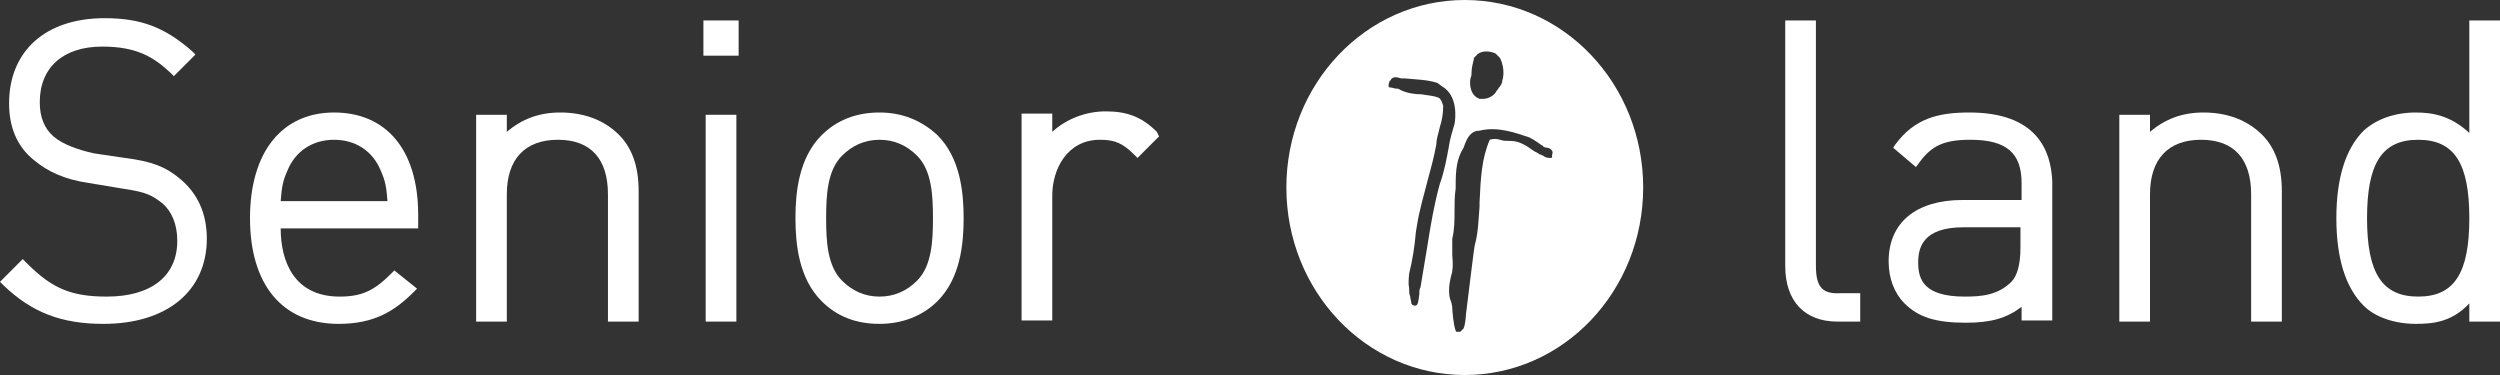
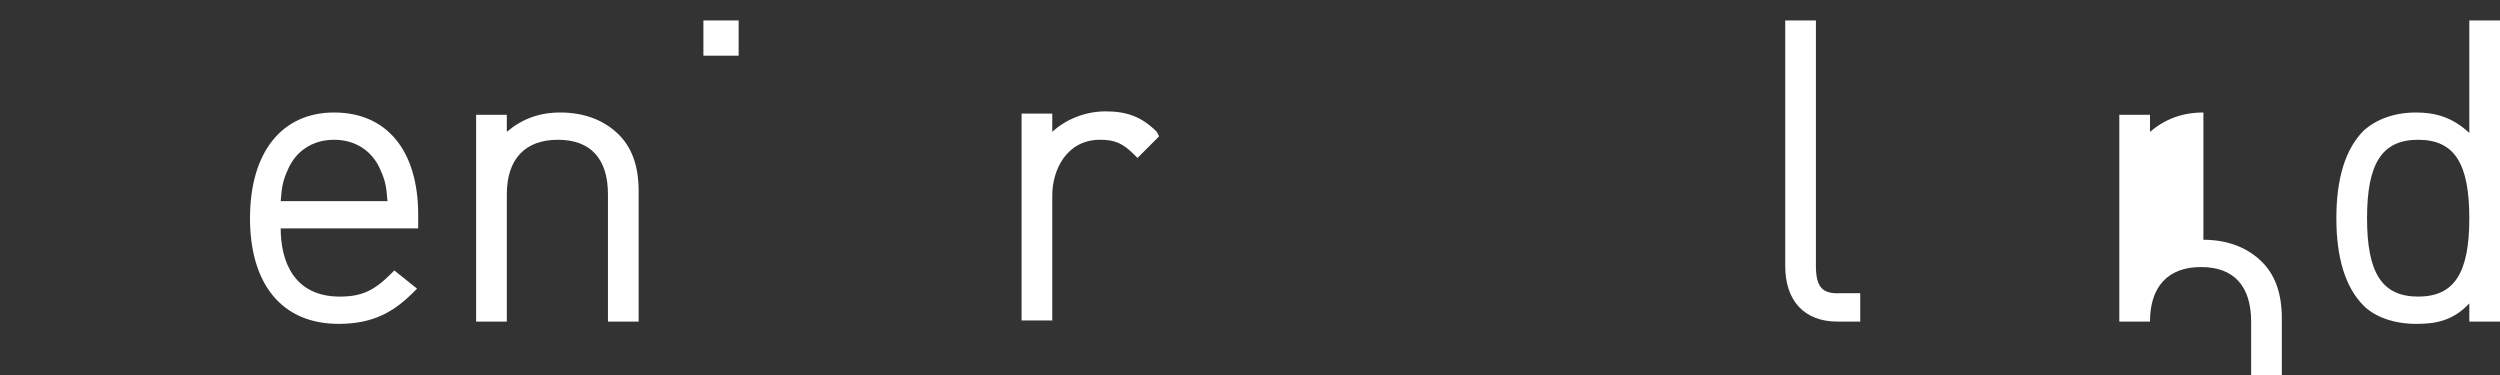
<svg xmlns="http://www.w3.org/2000/svg" id="Layer_2" data-name="Layer 2" viewBox="0 0 220 33">
  <rect x="0" y="0" width="220" height="33" fill="#333333" stroke="none" />
  <defs>
    <style>
      .cls-1 {
        fill: #fff;
      }
    </style>
  </defs>
  <g id="Layer_1-2" data-name="Layer 1">
    <g>
      <g>
-         <path class="cls-1" d="M15.8,15.7c-1.2-1-2.4-1.5-4.8-1.8l-2.7-.4c-1.4-.3-2.8-.8-3.6-1.5s-1.2-1.7-1.2-3c0-3.1,2.1-4.9,5.5-4.9,3,0,4.5.9,6,2.3l.3.3,1.9-1.9-.3-.3c-2.4-2.1-4.5-2.9-7.7-2.9C4,1.6.8,4.5.8,9.1c0,2.1.7,3.8,2.2,5,1.2,1,2.7,1.7,4.8,2l3,.5c2.1.3,2.6.6,3.5,1.3.8.7,1.3,1.8,1.3,3.3,0,3.1-2.3,4.9-6.2,4.9-3.1,0-4.8-.7-7-2.9l-.4-.4-2,2,.3.3c2.5,2.4,5.1,3.4,8.8,3.4,5.6,0,9.1-2.9,9.1-7.5,0-2.2-.8-4-2.4-5.3Z" />
        <path class="cls-1" d="M36.8,18.9c0-5.7-2.8-9-7.4-9s-7.4,3.5-7.4,9.3,2.8,9.3,7.8,9.3c3.1,0,4.9-1.1,6.6-2.8l.3-.3-2-1.6-.3.3c-1.5,1.5-2.6,2-4.5,2-4.1,0-5.2-3.2-5.2-6h12.1v-1.2ZM24.7,17.7c.1-1.3.2-1.8.6-2.7.7-1.7,2.2-2.7,4.1-2.7s3.4,1,4.1,2.7c.4.9.5,1.4.6,2.7h-9.4Z" />
        <path class="cls-1" d="M49.3,9.9c-1.9,0-3.4.6-4.7,1.7v-1.5h-2.7v18.2h2.7v-11.2c0-3.1,1.6-4.8,4.5-4.8s4.4,1.7,4.4,4.8v11.2h2.7v-11.5c0-2.2-.6-3.9-1.9-5.1-1.3-1.2-3-1.8-5-1.8Z" />
-         <rect class="cls-1" x="62.1" y="10.1" width="2.7" height="18.2" />
        <rect class="cls-1" x="61.9" y="1.8" width="3.1" height="3.1" />
-         <path class="cls-1" d="M82.5,11.9c-1.4-1.3-3.1-2-5.1-2-2.1,0-3.8.7-5.1,2-2,2-2.3,5-2.3,7.3s.3,5.3,2.3,7.3c1.4,1.4,3.1,2,5.1,2s3.8-.7,5.1-2c2-2,2.3-5,2.3-7.3s-.3-5.3-2.3-7.3ZM80.7,24.7c-.9.9-2,1.4-3.3,1.4s-2.4-.5-3.3-1.4c-1.3-1.3-1.4-3.5-1.4-5.5s.1-4.2,1.4-5.5c.9-.9,2-1.4,3.3-1.4s2.4.5,3.3,1.4c1.3,1.3,1.4,3.5,1.4,5.5s-.1,4.2-1.4,5.5Z" />
        <path class="cls-1" d="M101.8,11.6c-1.3-1.3-2.6-1.8-4.5-1.8-1.8,0-3.5.7-4.7,1.8v-1.6h-2.7v18.2h2.7v-11c0-2.3,1.3-4.9,4.2-4.9,1.3,0,2,.3,3,1.3l.3.3,1.9-1.9-.2-.4Z" />
      </g>
      <g>
        <path class="cls-1" d="M159.8,23.4V1.8h-2.7v21.6c0,3.1,1.7,4.9,4.6,4.9h2v-2.5h-1.7c-1.6.1-2.2-.5-2.2-2.4Z" />
-         <path class="cls-1" d="M173.3,9.9c-2.7,0-4.8.5-6.5,2.8l-.2.3,2,1.7.3-.4c1.1-1.5,2.2-2,4.5-2,3.2,0,4.5,1.2,4.5,3.8v1.5h-5.2c-4.1,0-6.5,2-6.5,5.4,0,1.5.5,2.8,1.4,3.7,1.2,1.2,2.7,1.7,5.4,1.7,2.2,0,3.6-.4,4.9-1.4v1.2h2.7v-12.2c-.1-2.8-1.4-6.1-7.3-6.1ZM177.8,21.8c0,1.5-.3,2.5-.8,3-1.2,1.2-2.7,1.3-4.1,1.3-3.6,0-4.1-1.5-4.1-3,0-1.3.4-3.1,4-3.1h5v1.8Z" />
-         <path class="cls-1" d="M193.9,9.9c-1.9,0-3.4.6-4.7,1.7v-1.5h-2.7v18.2h2.7v-11.2c0-3.1,1.6-4.8,4.5-4.8s4.4,1.7,4.4,4.8v11.2h2.7v-11.5c0-2.2-.6-3.9-1.9-5.1-1.3-1.2-3-1.8-5-1.8Z" />
+         <path class="cls-1" d="M193.9,9.9c-1.9,0-3.4.6-4.7,1.7v-1.5h-2.7v18.2h2.7c0-3.1,1.6-4.8,4.5-4.8s4.4,1.7,4.4,4.8v11.2h2.7v-11.5c0-2.2-.6-3.9-1.9-5.1-1.3-1.2-3-1.8-5-1.8Z" />
        <path class="cls-1" d="M217.3,1.8v9.9c-1.6-1.5-3.2-1.8-4.7-1.8-1.9,0-3.5.6-4.6,1.6-1.6,1.6-2.4,4.2-2.4,7.7s.8,6.1,2.4,7.7c1,1,2.7,1.6,4.6,1.6,1.6,0,3.2-.2,4.7-1.8v1.6h2.7V1.8h-2.7ZM212.8,26.1c-3.2,0-4.5-2.1-4.5-6.9s1.3-6.9,4.5-6.9,4.5,2.1,4.5,6.9-1.3,6.9-4.5,6.9Z" />
      </g>
-       <path class="cls-1" d="M128.9,0c-8.7,0-15.7,7.4-15.7,16.5s7,16.5,15.7,16.5,15.7-7.4,15.7-16.5S137.6,0,128.9,0ZM129.4,6.9c.1-.2.1-.4.1-.6,0-.3.1-.7.2-1.1v-.1l.2-.2c.3-.4,1-.5,1.7-.2l.1.1.3.3c.3.6.4,1.4.2,2,0,.1,0,.2-.1.3v.1c-.1,0-.1.1-.1.1-.1.1-.2.3-.3.4-.2.4-.7.7-1.2.7h-.3c-.8-.3-.9-1.2-.8-1.8ZM126.7,16.2c-.5,1.8-.8,3.6-1.1,5.5-.2,1.2-.4,2.4-.6,3.6-.1.1-.1.4-.1.6-.1.7-.1,1-.4,1-.1,0-.3-.1-.3-.2,0-.2-.1-.4-.1-.6-.1-.2-.1-.5-.1-.8-.1-.4,0-1,0-1.2.3-1.2.5-2.5.6-3.7l.1-.6c.2-1.3.6-2.6.9-3.8.3-1.1.6-2.2.8-3.3,0-.5.2-1,.3-1.5.2-.6.3-1.2.3-1.9-.1-.3-.2-.6-.4-.7-.5-.2-1-.2-1.5-.3-.6,0-1.3-.1-1.9-.4-.1-.1-.2-.1-.3-.1-.2,0-.4-.1-.5-.1s-.2,0-.2-.1v-.2l.1-.3c.1,0,.1-.1.1-.1.2-.3.6-.2.9-.1h.3c1,.1,2,.1,2.9.4l.4.3c1.4.8,1.2,2.8,1.1,3.3-.2.7-.4,1.3-.5,2-.2,1.1-.4,2.2-.8,3.3ZM136.6,13.8c0,.1-.1.1-.2.1-.3,0-.5-.1-.6-.2-.1,0-.2-.1-.2-.1h-.1c-.1-.1-.3-.2-.5-.3-.7-.5-1.3-.9-2.1-.9h-.1c-.3,0-.5,0-.8-.1-.3-.1-.6-.1-.9,0-.7,1.6-.8,3.3-.9,5.5v.4c-.1,1.1-.1,2.2-.4,3.3-.1.3-.5,3.9-.8,6.2,0,.3-.1,1-.2,1.2-.2.2-.3.3-.3.3h-.2c-.1,0-.2,0-.2-.1-.2-.5-.3-1.8-.3-2s-.1-.6-.2-.8c-.2-.8,0-1.7.2-2.4v-.1c.1-.5,0-1,0-1.5v-1.3c.2-.8.2-1.7.2-2.5,0-.6,0-1.3.1-1.9v-.4c0-1.2.1-2.3.7-3.2,0-.1.1-.2.1-.3.2-.5.5-1.2,1.3-1.2,1.6-.4,3.2.2,4.4.6.4.2.8.5,1.1.7.1,0,.1.1.1.1,0,0,.2.1.3.1.2,0,.4.1.5.3.1.2-.1.4,0,.5Z" />
    </g>
  </g>
</svg>